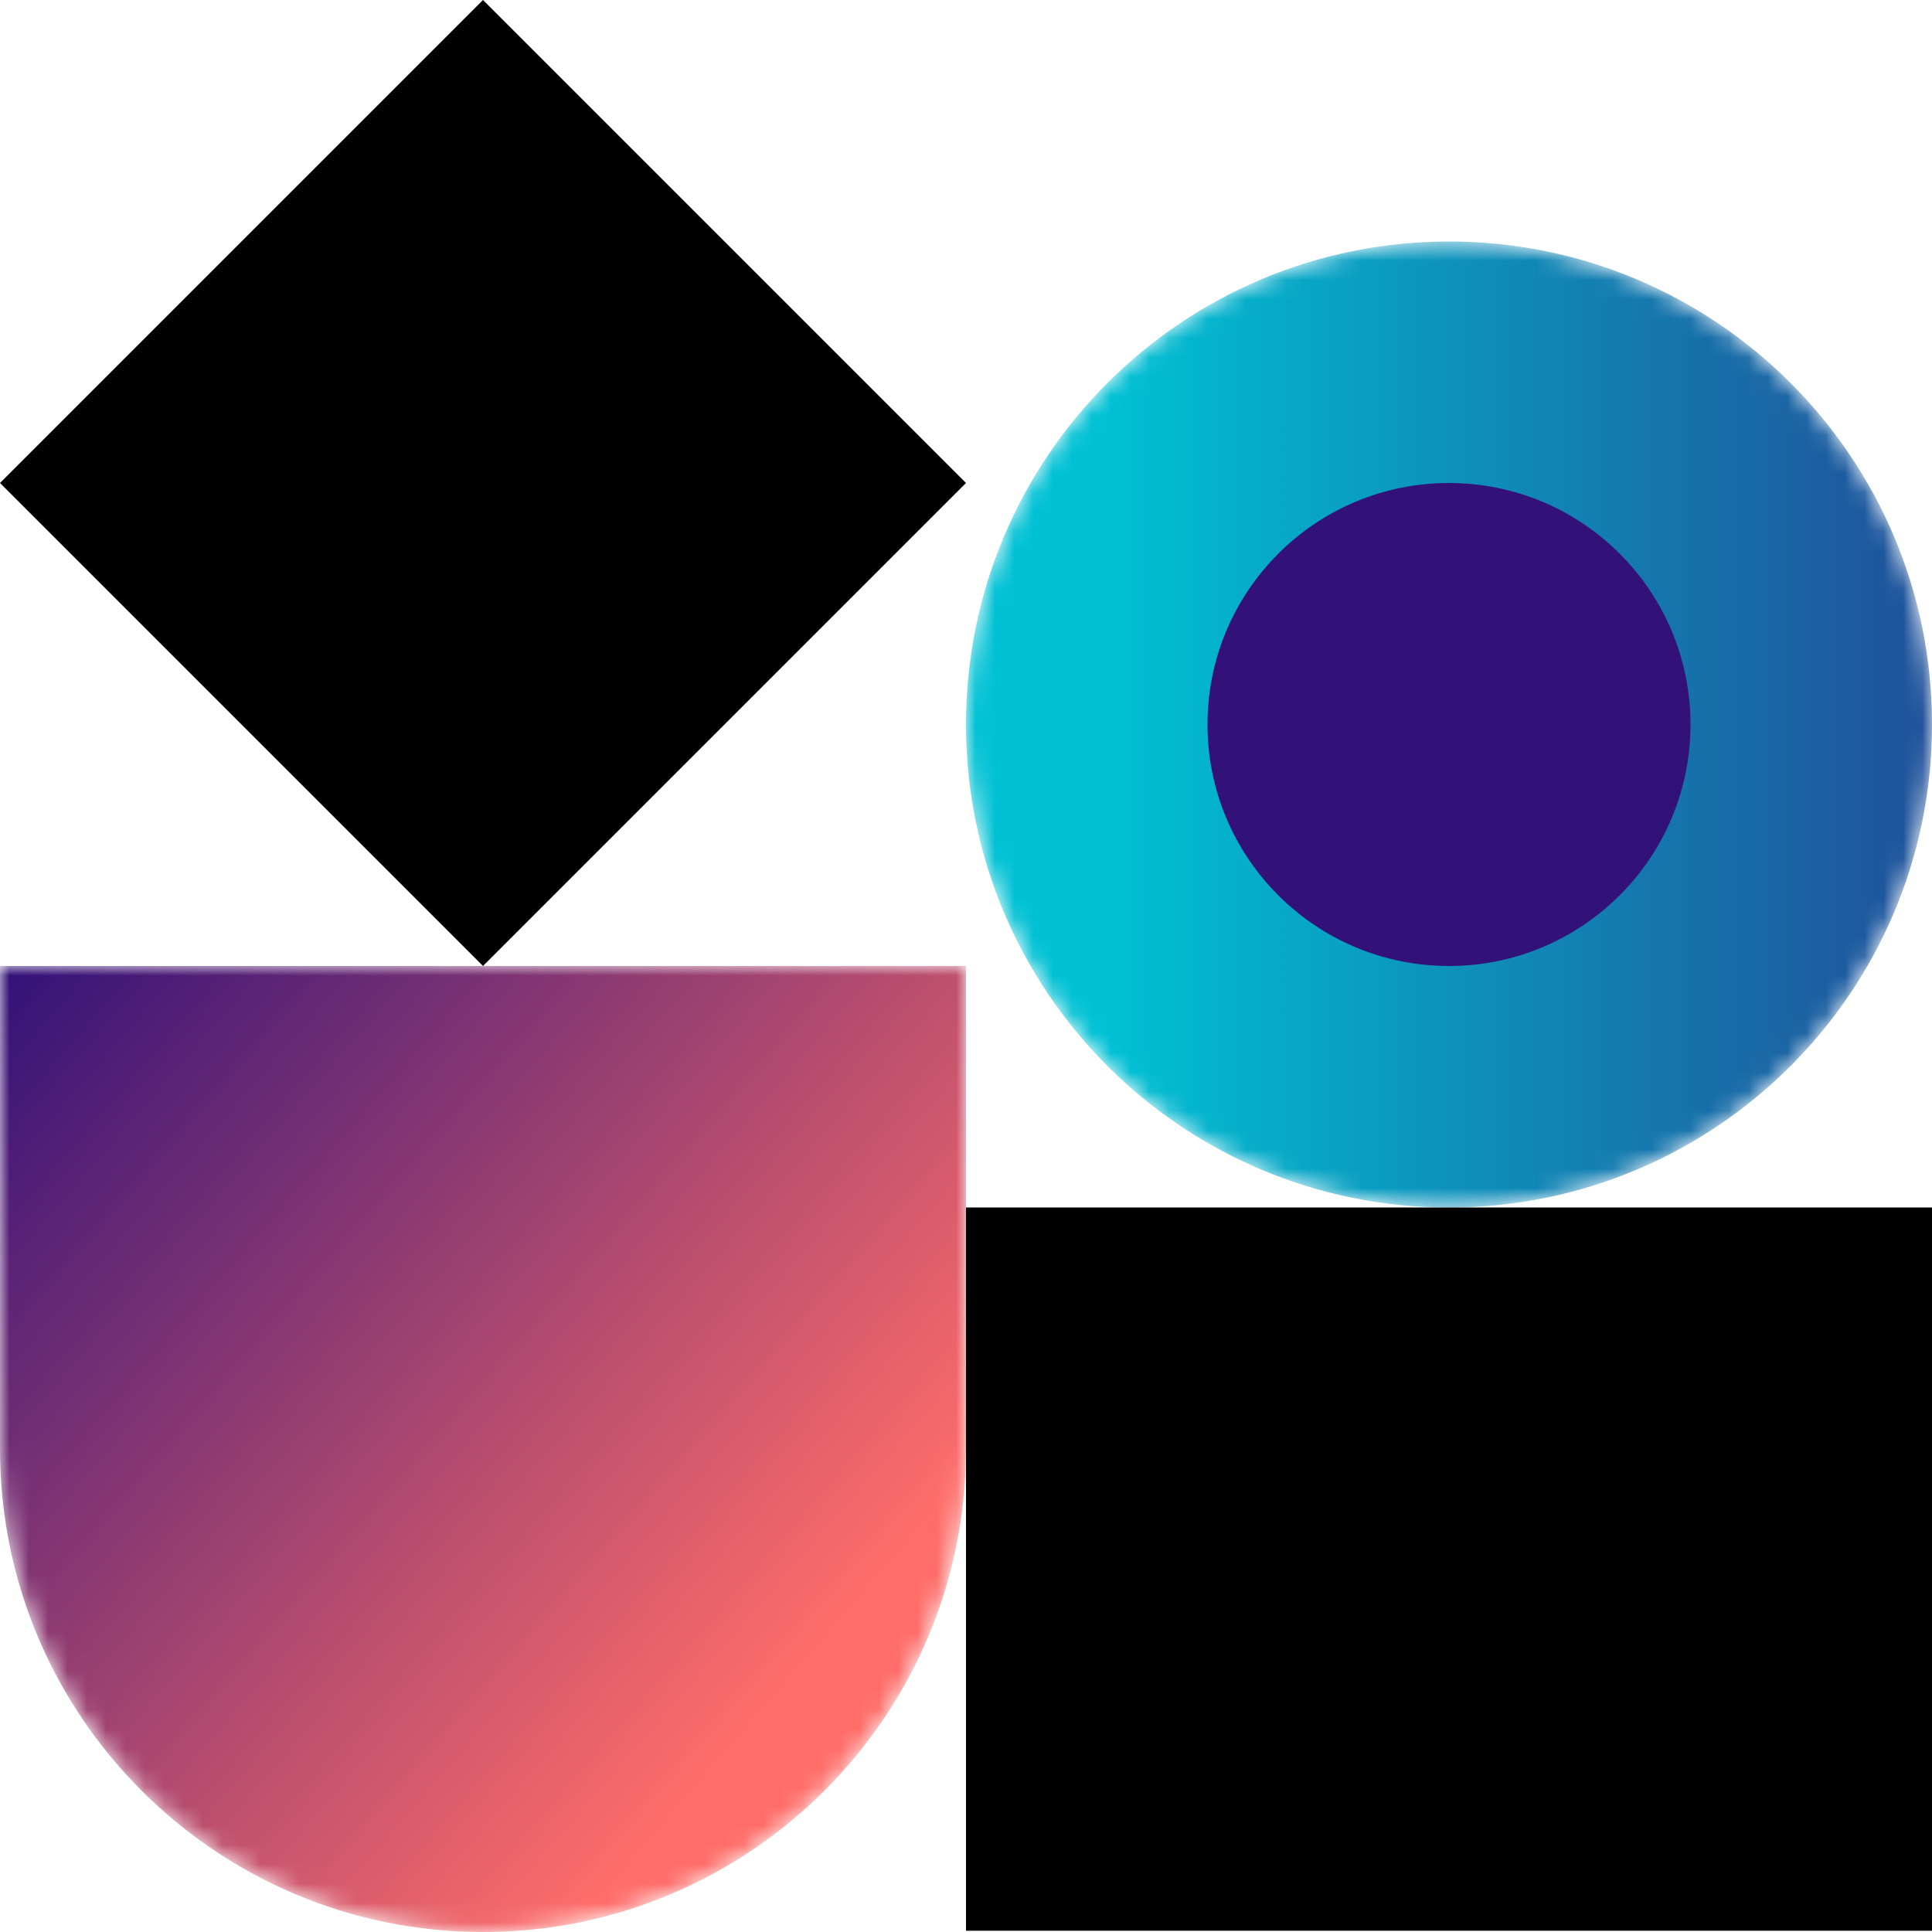
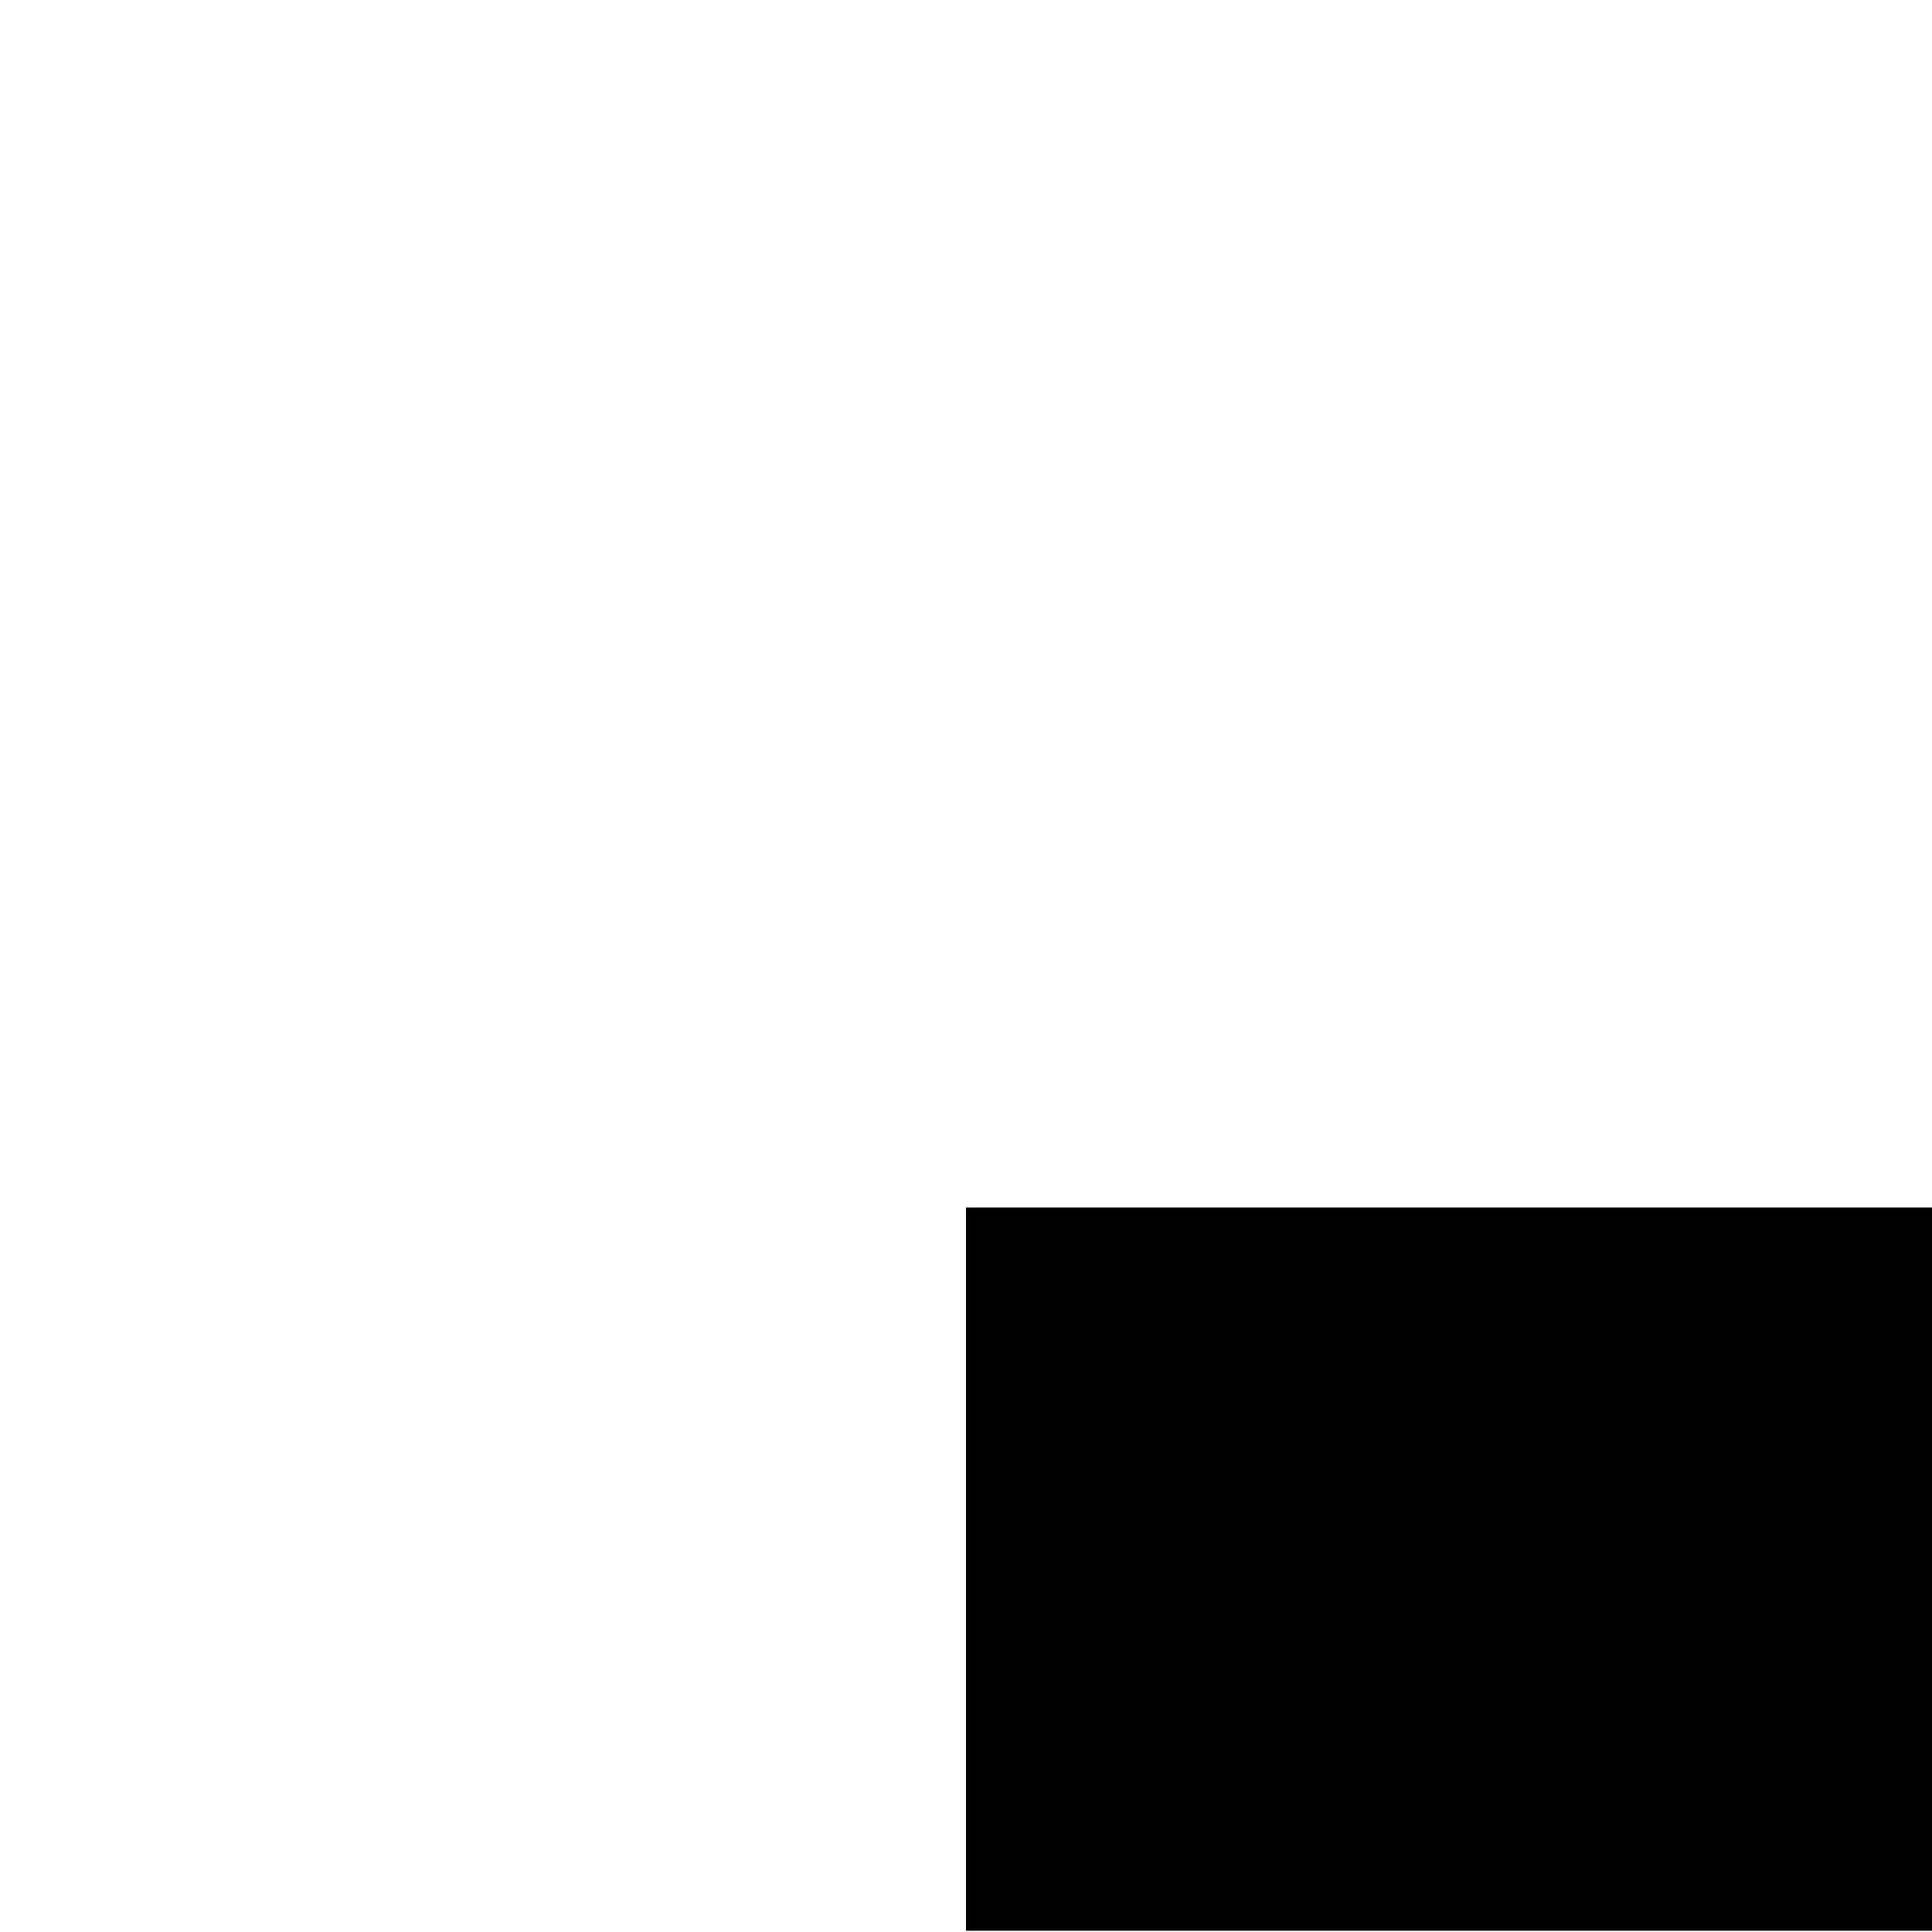
<svg xmlns="http://www.w3.org/2000/svg" xmlns:xlink="http://www.w3.org/1999/xlink" width="100" height="100" viewBox="0 0 100 100">
  <defs>
    <linearGradient id="prefix__b" x1="14.632%" x2="147.585%" y1="50%" y2="50%">
      <stop offset="0%" stop-color="#00C1D4" />
      <stop offset="100%" stop-color="#311179" />
    </linearGradient>
    <linearGradient id="prefix__e" x1="0%" x2="83.24%" y1=".002%" y2="72.08%">
      <stop offset="0%" stop-color="#311179" />
      <stop offset="100%" stop-color="#FF6D69" />
    </linearGradient>
-     <path id="prefix__a" d="M0 25.5c0 13.807 11.193 25 25.001 25C38.807 50.5 50 39.307 50 25.5S38.807.5 25.001.5C11.193.5 0 11.693 0 25.5" />
    <path id="prefix__d" d="M0 .001V25c0 13.808 11.192 25 25 25 13.807 0 25-11.192 25-25V.001H0z" />
  </defs>
  <g fill="none" fill-rule="evenodd">
    <g transform="translate(50 12)">
      <mask id="prefix__c" fill="#fff">
        <use xlink:href="#prefix__a" />
      </mask>
-       <path fill="url(#prefix__b)" d="M0 25.5c0 13.807 11.193 25 25.001 25C38.807 50.5 50 39.307 50 25.5S38.807.5 25.001.5C11.193.5 0 11.693 0 25.5" mask="url(#prefix__c)" />
    </g>
    <path fill="#000" d="M50 99.934L100 99.934 100 62.5 50 62.5z" />
    <g transform="translate(0 50)">
      <mask id="prefix__f" fill="#fff">
        <use xlink:href="#prefix__d" />
      </mask>
-       <path fill="url(#prefix__e)" d="M0 .001V25c0 13.808 11.192 25 25 25 13.807 0 25-11.192 25-25V.001H0z" mask="url(#prefix__f)" />
    </g>
-     <path fill="#000" d="M50 25L25 50 0 25 25 0z" />
-     <path fill="#321279" d="M87.5 37.5C87.5 44.403 81.903 50 75 50s-12.5-5.597-12.5-12.5C62.5 30.596 68.097 25 75 25s12.5 5.596 12.5 12.5" />
  </g>
</svg>